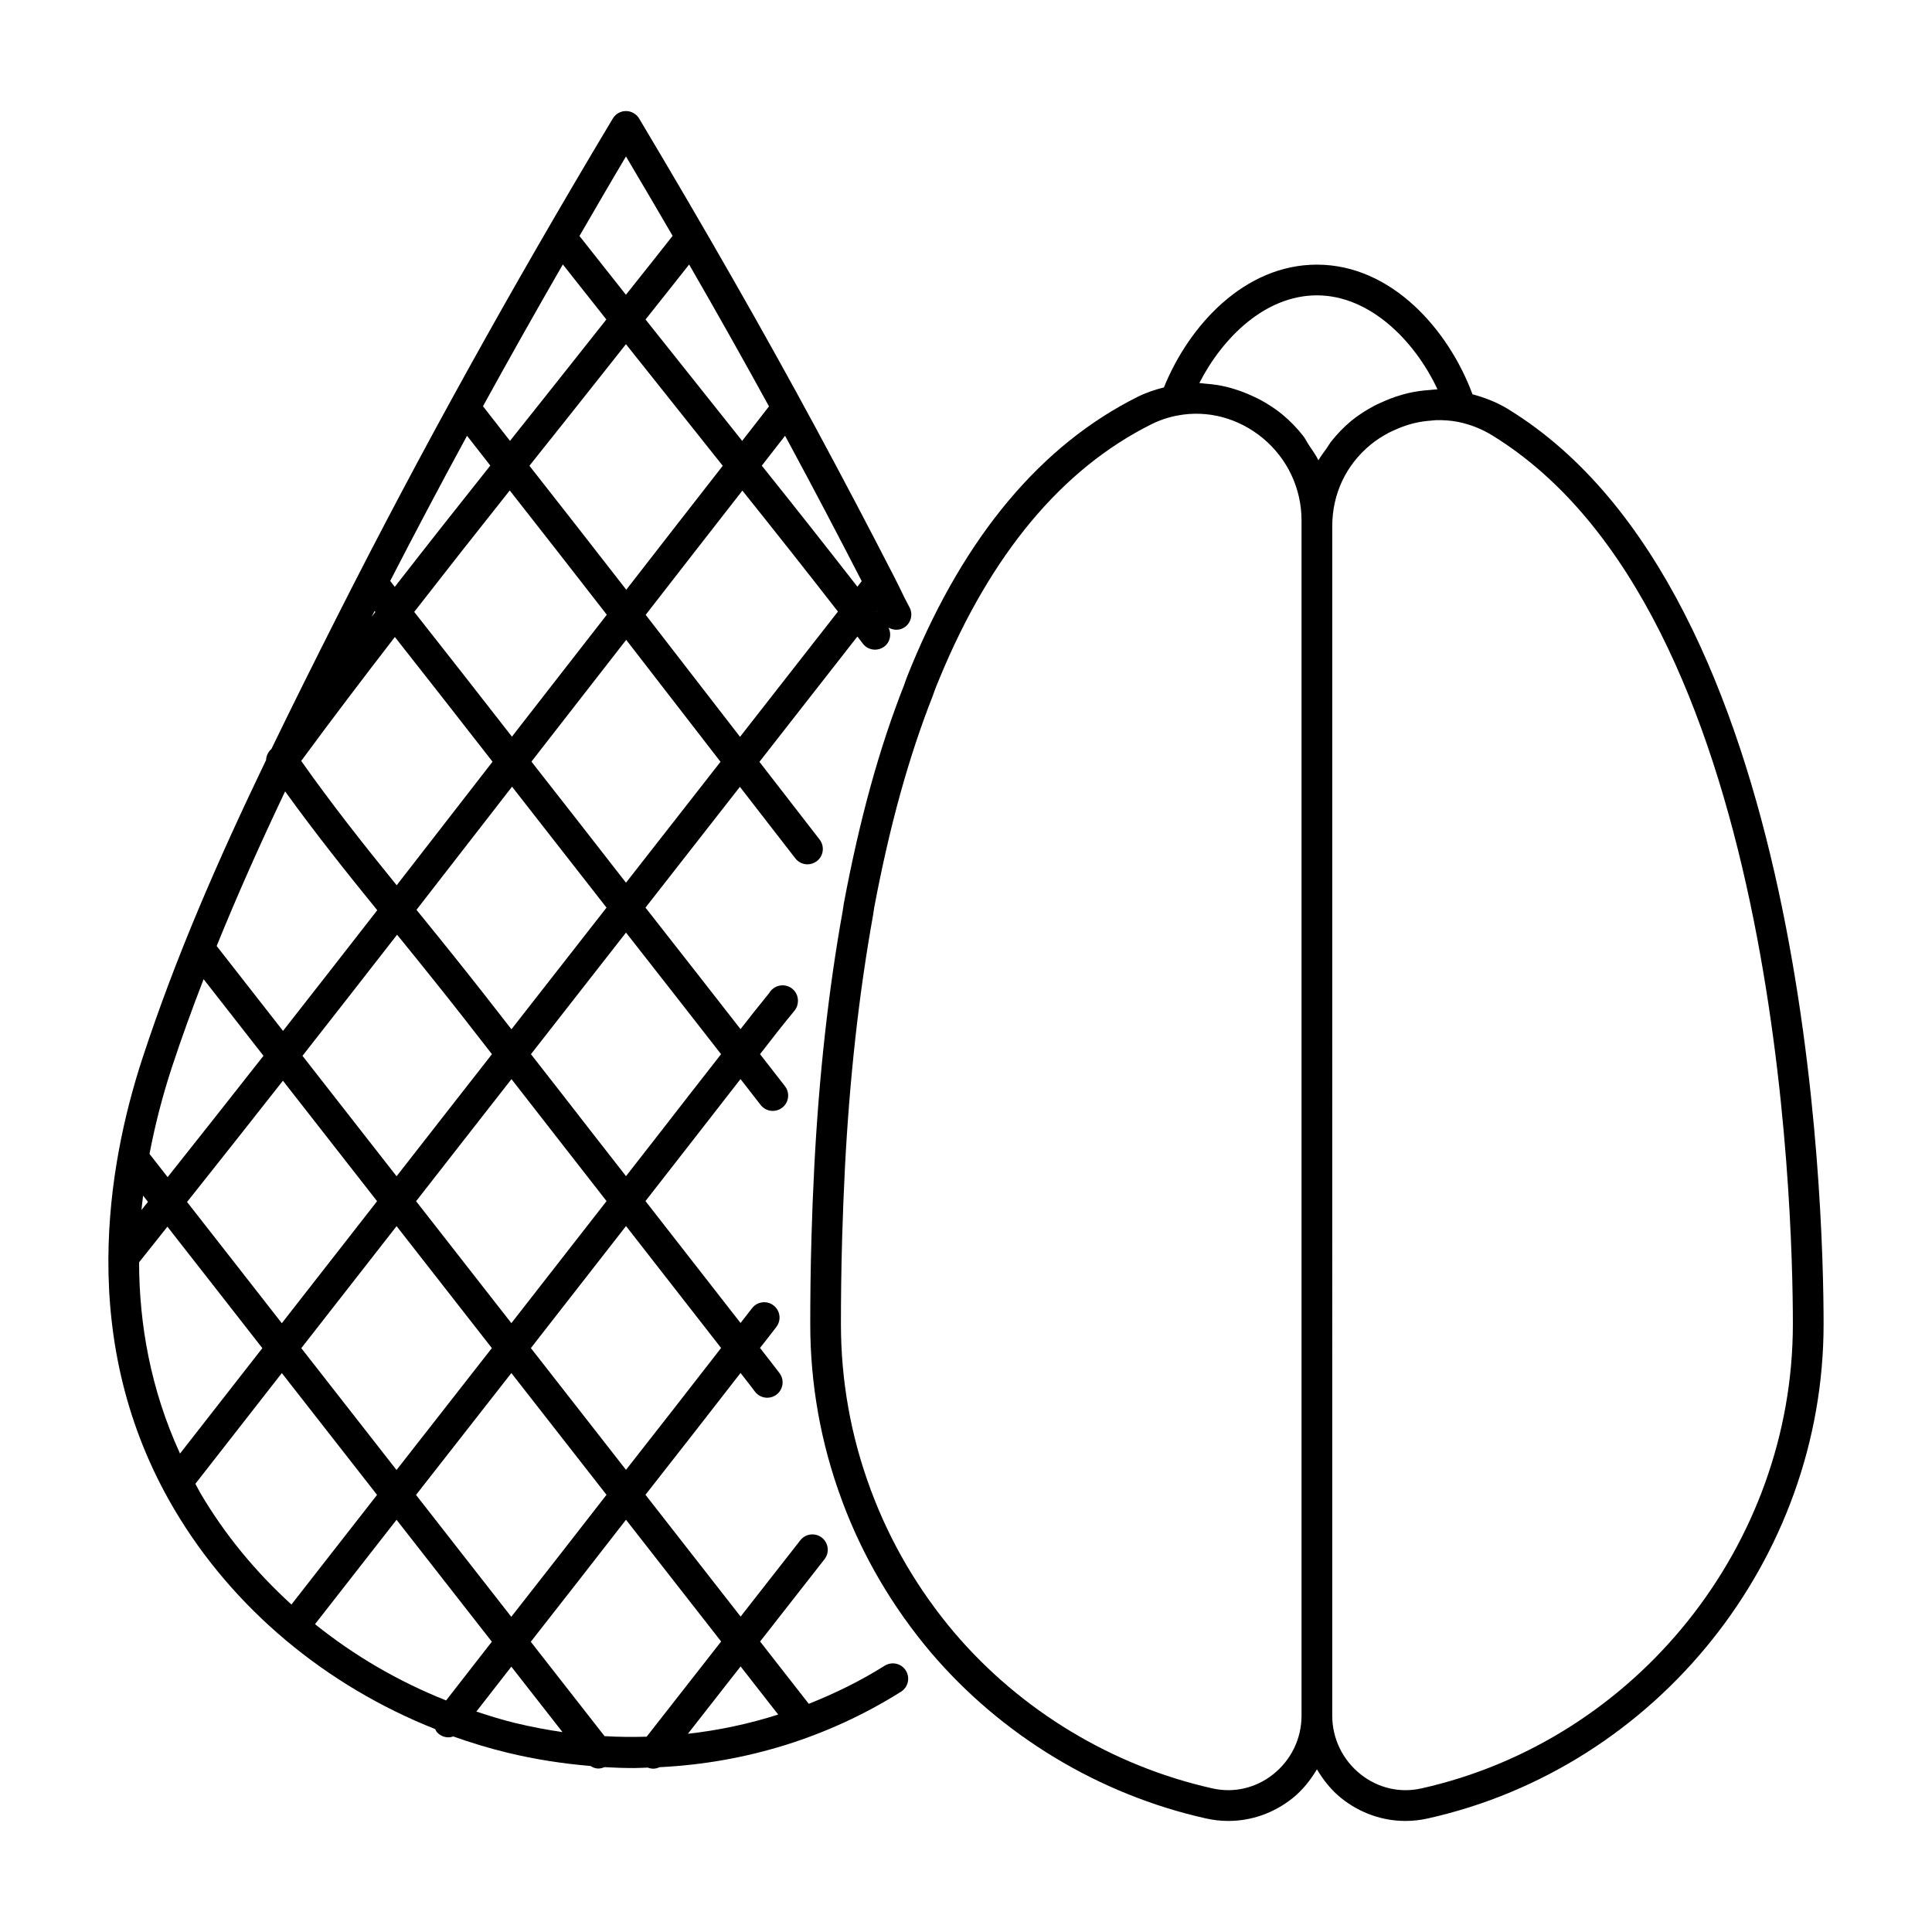
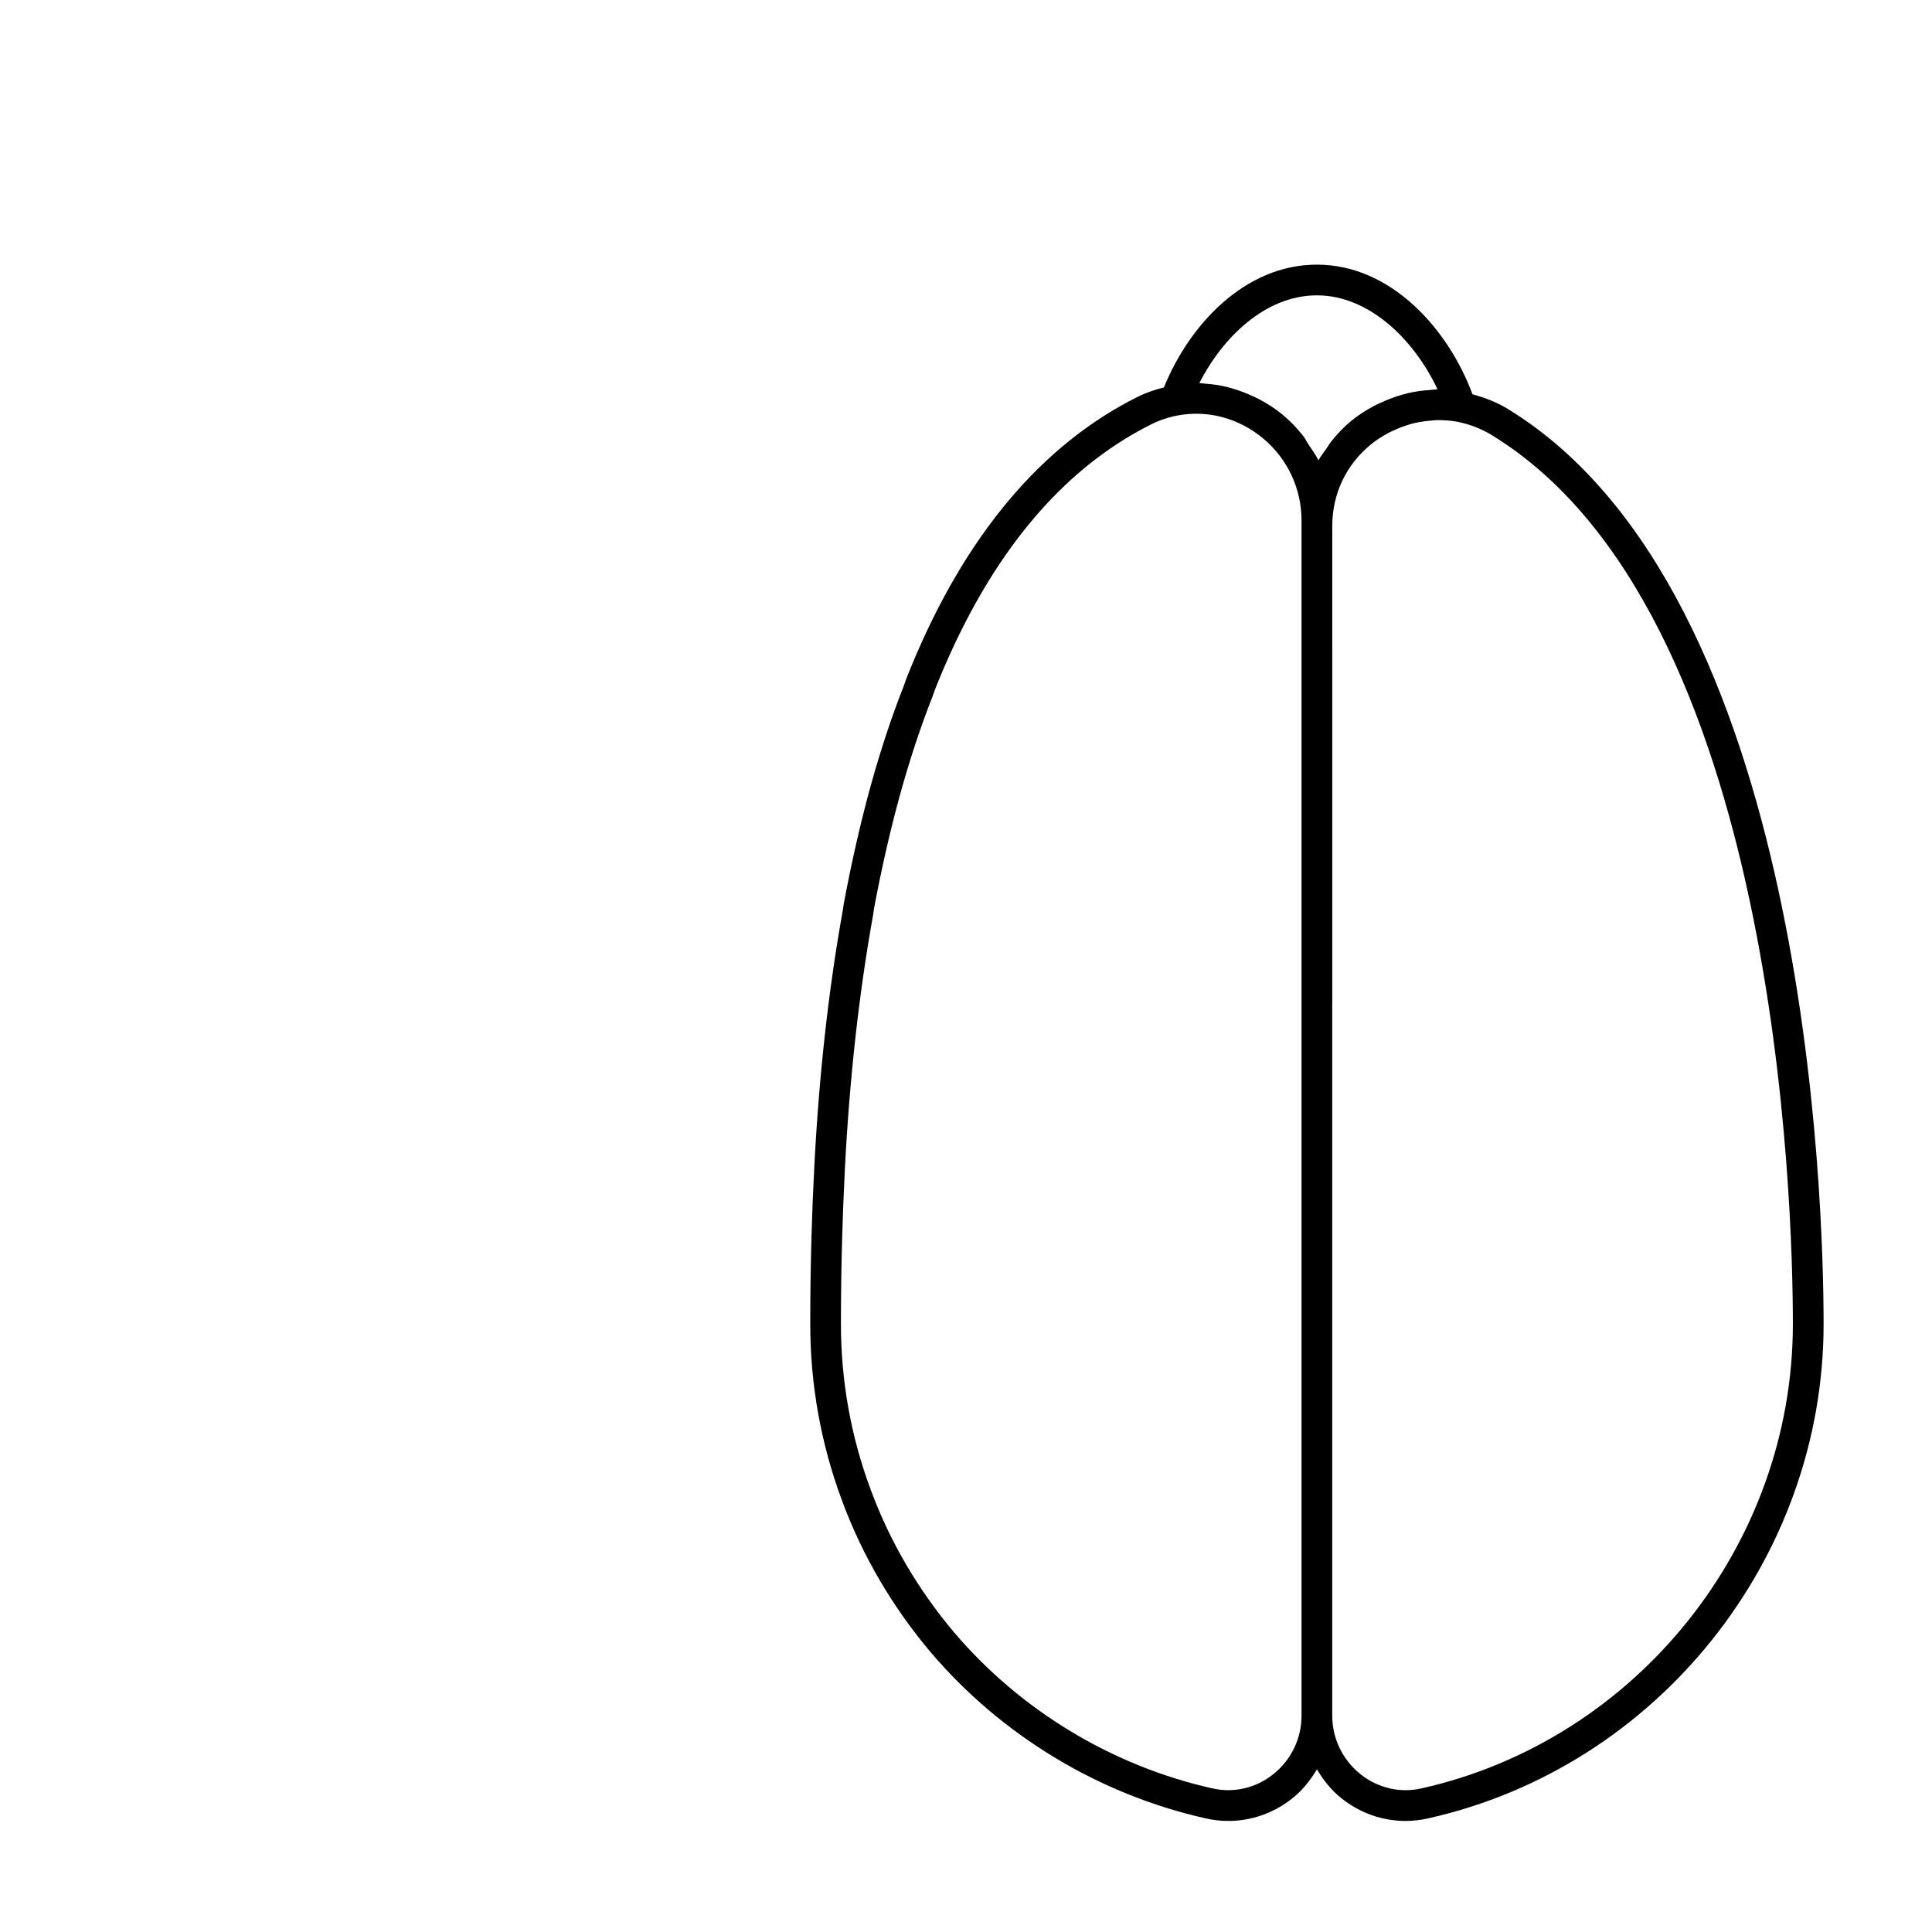
<svg xmlns="http://www.w3.org/2000/svg" fill="#000000" width="800px" height="800px" version="1.1" viewBox="144 144 512 512">
  <g>
-     <path d="m378.45 585.43c-6.418 4.039-13.172 7.34-20.117 10.102-4.305-5.5-8.598-11.008-12.898-16.512 5.695-7.273 11.391-14.574 17.066-21.809 1.383-1.77 1.074-4.328-0.691-5.715-1.758-1.371-4.316-1.086-5.715 0.691-5.262 6.711-10.547 13.48-15.824 20.223-8.406-10.758-16.812-21.516-25.215-32.277 8.441-10.746 16.828-21.5 25.195-32.281 1.293 1.652 2.598 3.312 3.828 4.945 0.801 1.062 2.019 1.617 3.25 1.617 0.859 0 1.715-0.266 2.449-0.824 1.797-1.352 2.152-3.902 0.801-5.699-1.664-2.199-3.422-4.445-5.168-6.668 1.461-1.863 2.934-3.731 4.348-5.594 1.359-1.793 1.008-4.344-0.785-5.699-1.773-1.352-4.332-1.012-5.699 0.785-0.977 1.293-2.016 2.594-3.023 3.887l-25.195-32.305 9.527-12.215c5.137-6.613 10.324-13.289 15.66-20.117l5.344 6.867c0.801 1.027 2.004 1.57 3.211 1.57 0.875 0 1.758-0.281 2.504-0.859 1.773-1.383 2.09-3.938 0.707-5.711l-6.59-8.469c2.977-3.836 5.922-7.648 9.117-11.504 0.629-0.762 0.938-1.699 0.93-2.629v-0.039c0-2.25-1.82-4.07-4.07-4.07-1.484 0-2.867 0.824-3.586 2.102-2.574 3.129-5.051 6.277-7.562 9.508-8.379-10.742-16.762-21.48-25.188-32.203 8.336-10.676 16.68-21.344 25.023-32.012 1.949 2.516 3.894 5.035 5.844 7.547l8.836 11.402c0.801 1.047 2.012 1.59 3.227 1.59 0.867 0 1.742-0.273 2.481-0.844 1.781-1.371 2.113-3.926 0.746-5.707l-8.859-11.441c-2.371-3.047-4.738-6.106-7.102-9.168 8.66-11.07 17.297-22.156 25.965-33.215 0.461 0.602 0.938 1.195 1.379 1.805 0.793 1.102 2.043 1.684 3.297 1.684 0.828 0 1.66-0.25 2.383-0.77 1.629-1.176 2.055-3.316 1.195-5.066 1.18 0.66 2.633 0.781 3.906 0.105 1.973-1.074 2.711-3.539 1.637-5.516-1.113-2.055-1.621-3.125-2.203-4.34-0.461-0.949-0.953-1.98-1.766-3.562-6.828-13.309-13.805-26.535-20.902-39.699-13.527-25.051-28.824-51.84-46.762-81.906-0.738-1.227-2.059-1.984-3.496-1.984-1.43 0-2.758 0.75-3.488 1.98-27.203 45.43-50.973 88.34-72.652 131.19-6.211 12.277-12.16 24.188-17.848 35.941-0.043 0.039-0.102 0.051-0.145 0.094-0.785 0.781-1.203 1.777-1.238 2.777-12.754 26.531-23.984 52.242-32.758 79.023-4.863 14.844-8.906 33.152-9.031 52.902 0.004 0.098-0.016 0.191-0.004 0.289-0.094 21.266 4.379 44.191 17.457 66.344 15.547 26.324 40.176 46.762 69.145 58.25 0.156 0.293 0.277 0.602 0.512 0.859 0.801 0.883 1.906 1.332 3.012 1.332 0.438 0 0.867-0.094 1.285-0.234 4.672 1.66 9.43 3.113 14.293 4.293 7.352 1.781 14.723 2.918 22.059 3.531 0.641 0.406 1.336 0.676 2.055 0.676 0.562 0 1.121-0.133 1.645-0.367 2.644 0.152 5.285 0.238 7.914 0.238 1.195 0 2.379-0.09 3.566-0.121 0.469 0.18 0.965 0.289 1.461 0.289 0.574 0 1.141-0.152 1.676-0.395 22.719-1.113 44.625-7.828 63.977-20.004 1.898-1.195 2.473-3.711 1.273-5.609-1.18-1.914-3.699-2.453-5.602-1.281zm-28.219 12.945c-7.773 2.477-15.77 4.18-23.93 5.094 4.652-5.953 9.305-11.891 13.965-17.848 3.324 4.25 6.641 8.504 9.965 12.754zm-15.133-97.148c-8.375 10.797-16.762 21.547-25.203 32.297-8.398-10.758-16.809-21.508-25.207-32.27l25.215-32.336zm-72.871 93.406c-12.629-5.019-24.332-11.848-34.742-20.215l21.605-27.656c8.414 10.777 16.836 21.516 25.254 32.309-3.106 4.016-6.227 8.016-9.363 12.02zm-18.949-288.71c0.066 0.086 0.133 0.172 0.199 0.258-0.34 0.438-0.676 0.879-1.016 1.316 0.27-0.523 0.551-1.051 0.816-1.574zm24.488-46.438c2.062 2.633 4.125 5.262 6.168 7.898-8.445 10.613-16.898 21.324-25.316 32.141-0.324-0.41-0.633-0.824-0.957-1.238l-0.258-0.328c6.574-12.77 13.355-25.586 20.363-38.473zm25.391-45.406c3.832 4.863 7.668 9.727 11.531 14.586-5.664 7.129-11.281 14.285-16.961 21.398-2.84 3.562-5.719 7.184-8.578 10.77-2.375-3.059-4.754-6.117-7.156-9.168 6.816-12.402 13.867-24.926 21.164-37.586zm54.633 37.621c-2.383 3.035-4.734 6.098-7.109 9.137-4.309-5.43-8.629-10.855-12.969-16.293l-12.637-15.875c3.848-4.859 7.727-9.699 11.551-14.574 7.531 13.066 14.566 25.566 21.164 37.605zm-68.273 242.95c-8.41-10.777-16.836-21.539-25.25-32.316 4.562-5.844 9.129-11.684 13.691-17.531 3.859-4.945 7.731-9.879 11.586-14.824 5.238 6.695 10.465 13.41 15.672 20.113l9.527 12.215zm0.02-77.879c-4.781-6.156-9.605-12.344-14.465-18.402-3.402-4.269-6.914-8.59-10.395-12.879l-0.305-0.375c8.5-10.938 16.938-21.809 25.324-32.633 8.363 10.672 16.719 21.375 25.039 32.051-8.395 10.75-16.809 21.484-25.199 32.238zm-30.891-103.96c8.66 10.988 17.281 22.012 25.883 33.051-8.41 10.859-16.875 21.766-25.402 32.742-8.781-10.805-17.305-21.602-25.305-32.949 8.102-11.016 16.422-21.961 24.824-32.844zm30.441-38.832c8.406 10.688 16.734 21.367 25.082 32.109l0.641 0.828c-8.02 10.336-16.09 20.625-24.102 30.969-0.344 0.445-0.695 0.895-1.039 1.34-8.629-11.07-17.258-22.121-25.895-33.066 8.414-10.816 16.863-21.551 25.312-32.18zm5.754 71.863c0.762-0.984 1.543-1.988 2.305-2.973 7.582-9.789 15.219-19.52 22.805-29.301l24.992 32.316c-8.352 10.68-16.703 21.359-25.047 32.043-8.32-10.691-16.684-21.41-25.055-32.086zm30.273-38.906c8.531-10.984 17.062-21.965 25.625-32.922 8.527 10.652 16.969 21.312 25.324 32.059-8.664 11.055-17.293 22.133-25.949 33.195zm6.238-57.32c4.742 5.941 9.469 11.879 14.184 17.824-8.543 10.93-17.055 21.887-25.566 32.848-8.551-10.996-17.074-21.934-25.668-32.855 3.266-4.102 6.547-8.227 9.789-12.289 5.289-6.629 10.52-13.293 15.793-19.93zm-101.79 104.11c7.82 10.855 16.23 21.434 24.414 31.492-8.289 10.656-16.609 21.312-24.973 31.984-5.863-7.496-11.715-15.004-17.582-22.5 5.519-13.621 11.594-27.199 18.141-40.977zm29.672 37.984c3.176 3.906 6.371 7.84 9.477 11.738 5.269 6.559 10.5 13.258 15.66 19.922-4.277 5.481-8.566 10.949-12.84 16.426-4.141 5.309-8.293 10.617-12.434 15.926-8.312-10.641-16.621-21.277-24.938-31.914 8.398-10.711 16.75-21.402 25.074-32.098zm-5.301 70.621c-8.414 10.781-16.832 21.555-25.25 32.336-8.379-10.707-16.719-21.43-25.109-32.129 8.492-10.68 16.961-21.383 25.406-32.137 8.324 10.641 16.641 21.285 24.953 31.93zm5.168 6.613c8.414 10.773 16.84 21.539 25.25 32.316-4.363 5.57-8.723 11.148-13.082 16.727-4.051 5.195-8.113 10.387-12.184 15.578-8.406-10.77-16.816-21.523-25.234-32.289 8.418-10.777 16.836-21.555 25.25-32.332zm5.148 71.223c4.488-5.719 8.969-11.445 13.441-17.176 3.934-5.043 7.879-10.082 11.828-15.121 8.398 10.758 16.812 21.512 25.211 32.27-8.383 10.805-16.781 21.562-25.234 32.332-8.402-10.77-16.836-21.531-25.246-32.305zm80.844-116.8c-5.668 7.234-11.312 14.492-16.938 21.742l-8.258 10.586-8.258-10.586c-5.629-7.254-11.273-14.512-16.934-21.734 8.391-10.75 16.801-21.48 25.191-32.23 8.43 10.742 16.824 21.48 25.195 32.223zm41.324-117.32c0.027 0.055 0.062 0.121 0.09 0.18-0.039-0.047-0.074-0.098-0.113-0.148 0.012-0.012 0.02-0.023 0.023-0.031zm-4.051-8.035c-0.383 0.488-0.766 0.98-1.148 1.469-8.379-10.758-16.809-21.438-25.332-32.074 2.062-2.633 4.098-5.289 6.16-7.918 0.305 0.562 0.637 1.152 0.938 1.715 6.594 12.207 13.039 24.484 19.383 36.809zm-62.477-112.55c4.277 7.203 8.383 14.195 12.363 21.043-4.09 5.227-8.254 10.406-12.375 15.613-4.125-5.195-8.227-10.387-12.312-15.578 4.07-7 8.094-13.969 12.324-21.078zm-111.93 218.03c5.293 6.762 10.574 13.539 15.867 20.305-8.445 10.758-16.91 21.465-25.398 32.152-1.605-2.047-3.199-4.102-4.805-6.144 1.559-8.227 3.625-15.922 5.883-22.816 2.59-7.906 5.449-15.715 8.453-23.496zm-16.031 57.363c0.43 0.547 0.855 1.098 1.285 1.645-0.574 0.723-1.148 1.445-1.723 2.168 0.121-1.289 0.289-2.547 0.438-3.812zm-1.07 17.668c2.504-3.129 5-6.297 7.508-9.438 8.391 10.695 16.777 21.477 25.16 32.188-7.273 9.312-14.535 18.629-21.816 27.938-7.824-17.035-10.816-34.344-10.852-50.688zm16.34 61.324c-0.516-0.871-0.938-1.75-1.422-2.625 7.644-9.773 15.277-19.562 22.914-29.344 8.406 10.746 16.828 21.52 25.234 32.281l-22.691 29.055c-9.41-8.562-17.57-18.418-24.035-29.367zm73.039 57.734 1.148-1.465c2.731-3.484 5.43-6.957 8.125-10.434 4.519 5.797 9.031 11.539 13.555 17.34-4.238-0.613-8.48-1.426-12.715-2.453-3.434-0.828-6.777-1.898-10.113-2.988zm33.977 6.516c-6.5-8.34-13.047-16.676-19.551-25.016 8.453-10.762 16.852-21.531 25.234-32.332 8.402 10.758 16.805 21.516 25.211 32.266-6.586 8.422-13.172 16.816-19.742 25.23-3.707 0.098-7.418 0.078-11.152-0.148z" />
    <path d="m543.8 252.5c-2.992-1.852-6.188-3.094-9.578-4.012-6.246-16.926-21.34-34.355-41.227-34.355-19.141 0-33.859 16.023-40.543 32.535-2.387 0.605-4.754 1.395-6.926 2.481-25.512 12.715-45.711 36.773-60.039 71.473-0.684 1.637-1.375 3.363-1.906 4.973-6.531 16.535-11.738 35.355-15.965 57.859l-0.285 1.91c-3.758 20.852-6.301 43.723-7.543 67.98-0.332 6.461-0.582 12.676-0.738 18.48-0.246 8.504-0.324 16.277-0.324 23.066 0 15.957 2.797 31.602 8.312 46.5l0.008-0.004c0.07 0.227 0.152 0.453 0.238 0.664l-0.008 0.004c5.394 14.418 13.238 27.797 23.34 39.781 18.77 22.09 44.672 37.738 72.914 44.055 1.996 0.457 3.996 0.68 6 0.68 6.078 0 12.039-2.07 16.969-6 2.699-2.152 4.789-4.816 6.5-7.684 1.711 2.871 3.801 5.531 6.5 7.684 4.926 3.93 10.887 6 16.969 6 1.996 0 3.996-0.223 5.984-0.676 60.738-13.59 104.82-68.688 104.82-131-0.008-31.91-4.031-193.55-83.477-242.39zm-50.809-30.23c13.844 0 25.789 11.75 31.957 24.895-0.188 0-0.371 0.047-0.559 0.051-0.523 0.012-1.035 0.109-1.559 0.145-1.895 0.125-3.766 0.387-5.617 0.812-0.719 0.164-1.418 0.367-2.125 0.578-1.699 0.5-3.348 1.137-4.969 1.887-0.629 0.293-1.262 0.547-1.879 0.875-2.156 1.152-4.246 2.461-6.184 4.055-1.953 1.609-3.668 3.43-5.215 5.367-0.492 0.617-0.871 1.297-1.32 1.941-0.719 1.031-1.516 2.016-2.121 3.113-0.703-1.449-1.672-2.75-2.566-4.098-0.512-0.773-0.898-1.621-1.473-2.356-1.617-2.074-3.465-3.992-5.535-5.703-1.879-1.555-3.906-2.832-5.992-3.965-0.629-0.34-1.277-0.613-1.922-0.914-1.543-0.723-3.117-1.332-4.731-1.824-0.711-0.215-1.406-0.434-2.129-0.605-1.875-0.445-3.769-0.723-5.688-0.852-0.414-0.027-0.812-0.121-1.227-0.133-0.102-0.004-0.199-0.031-0.301-0.031 6.168-12.074 17.492-23.238 31.152-23.238zm-11.578 391.93c-4.594 3.668-10.465 5.023-16.094 3.746-26.543-5.941-50.879-20.641-68.496-41.375-9.488-11.258-16.863-23.828-21.926-37.375-0.039-0.098-0.078-0.195-0.129-0.293-0.031-0.117-0.07-0.23-0.109-0.348-5.18-13.984-7.805-28.676-7.805-43.668 0-6.719 0.078-14.414 0.324-22.836 0.16-5.75 0.406-11.902 0.723-18.293 1.23-23.914 3.727-46.438 7.469-67.234l0.277-1.883c4.086-21.672 9.148-40.012 15.559-56.266 0.539-1.605 1.152-3.137 1.781-4.617 13.566-32.867 32.465-55.52 56.164-67.332 2.168-1.086 4.578-1.887 6.969-2.324 0.008 0 0.023-0.004 0.031-0.004 7.875-1.48 16.055 0.688 22.484 6 6.531 5.402 10.285 13.359 10.285 21.824v316.73c0.004 6.074-2.731 11.742-7.508 15.551zm39.234 3.75c-5.625 1.277-11.484-0.09-16.078-3.75-4.777-3.809-7.512-9.477-7.512-15.555l0.004-315.18c0-8.539 3.609-16.219 10.172-21.625 1.504-1.238 3.129-2.262 4.801-3.156 0.492-0.262 1.004-0.465 1.504-0.699 1.242-0.574 2.508-1.066 3.805-1.449 0.566-0.168 1.133-0.328 1.707-0.457 1.375-0.316 2.773-0.508 4.18-0.609 0.469-0.035 0.93-0.113 1.398-0.125 1.914-0.039 3.836 0.086 5.738 0.457 3.32 0.68 6.309 1.863 9.164 3.625 75.762 46.586 79.598 204.32 79.598 235.46 0 58.539-41.41 110.3-98.48 123.07z" />
  </g>
</svg>